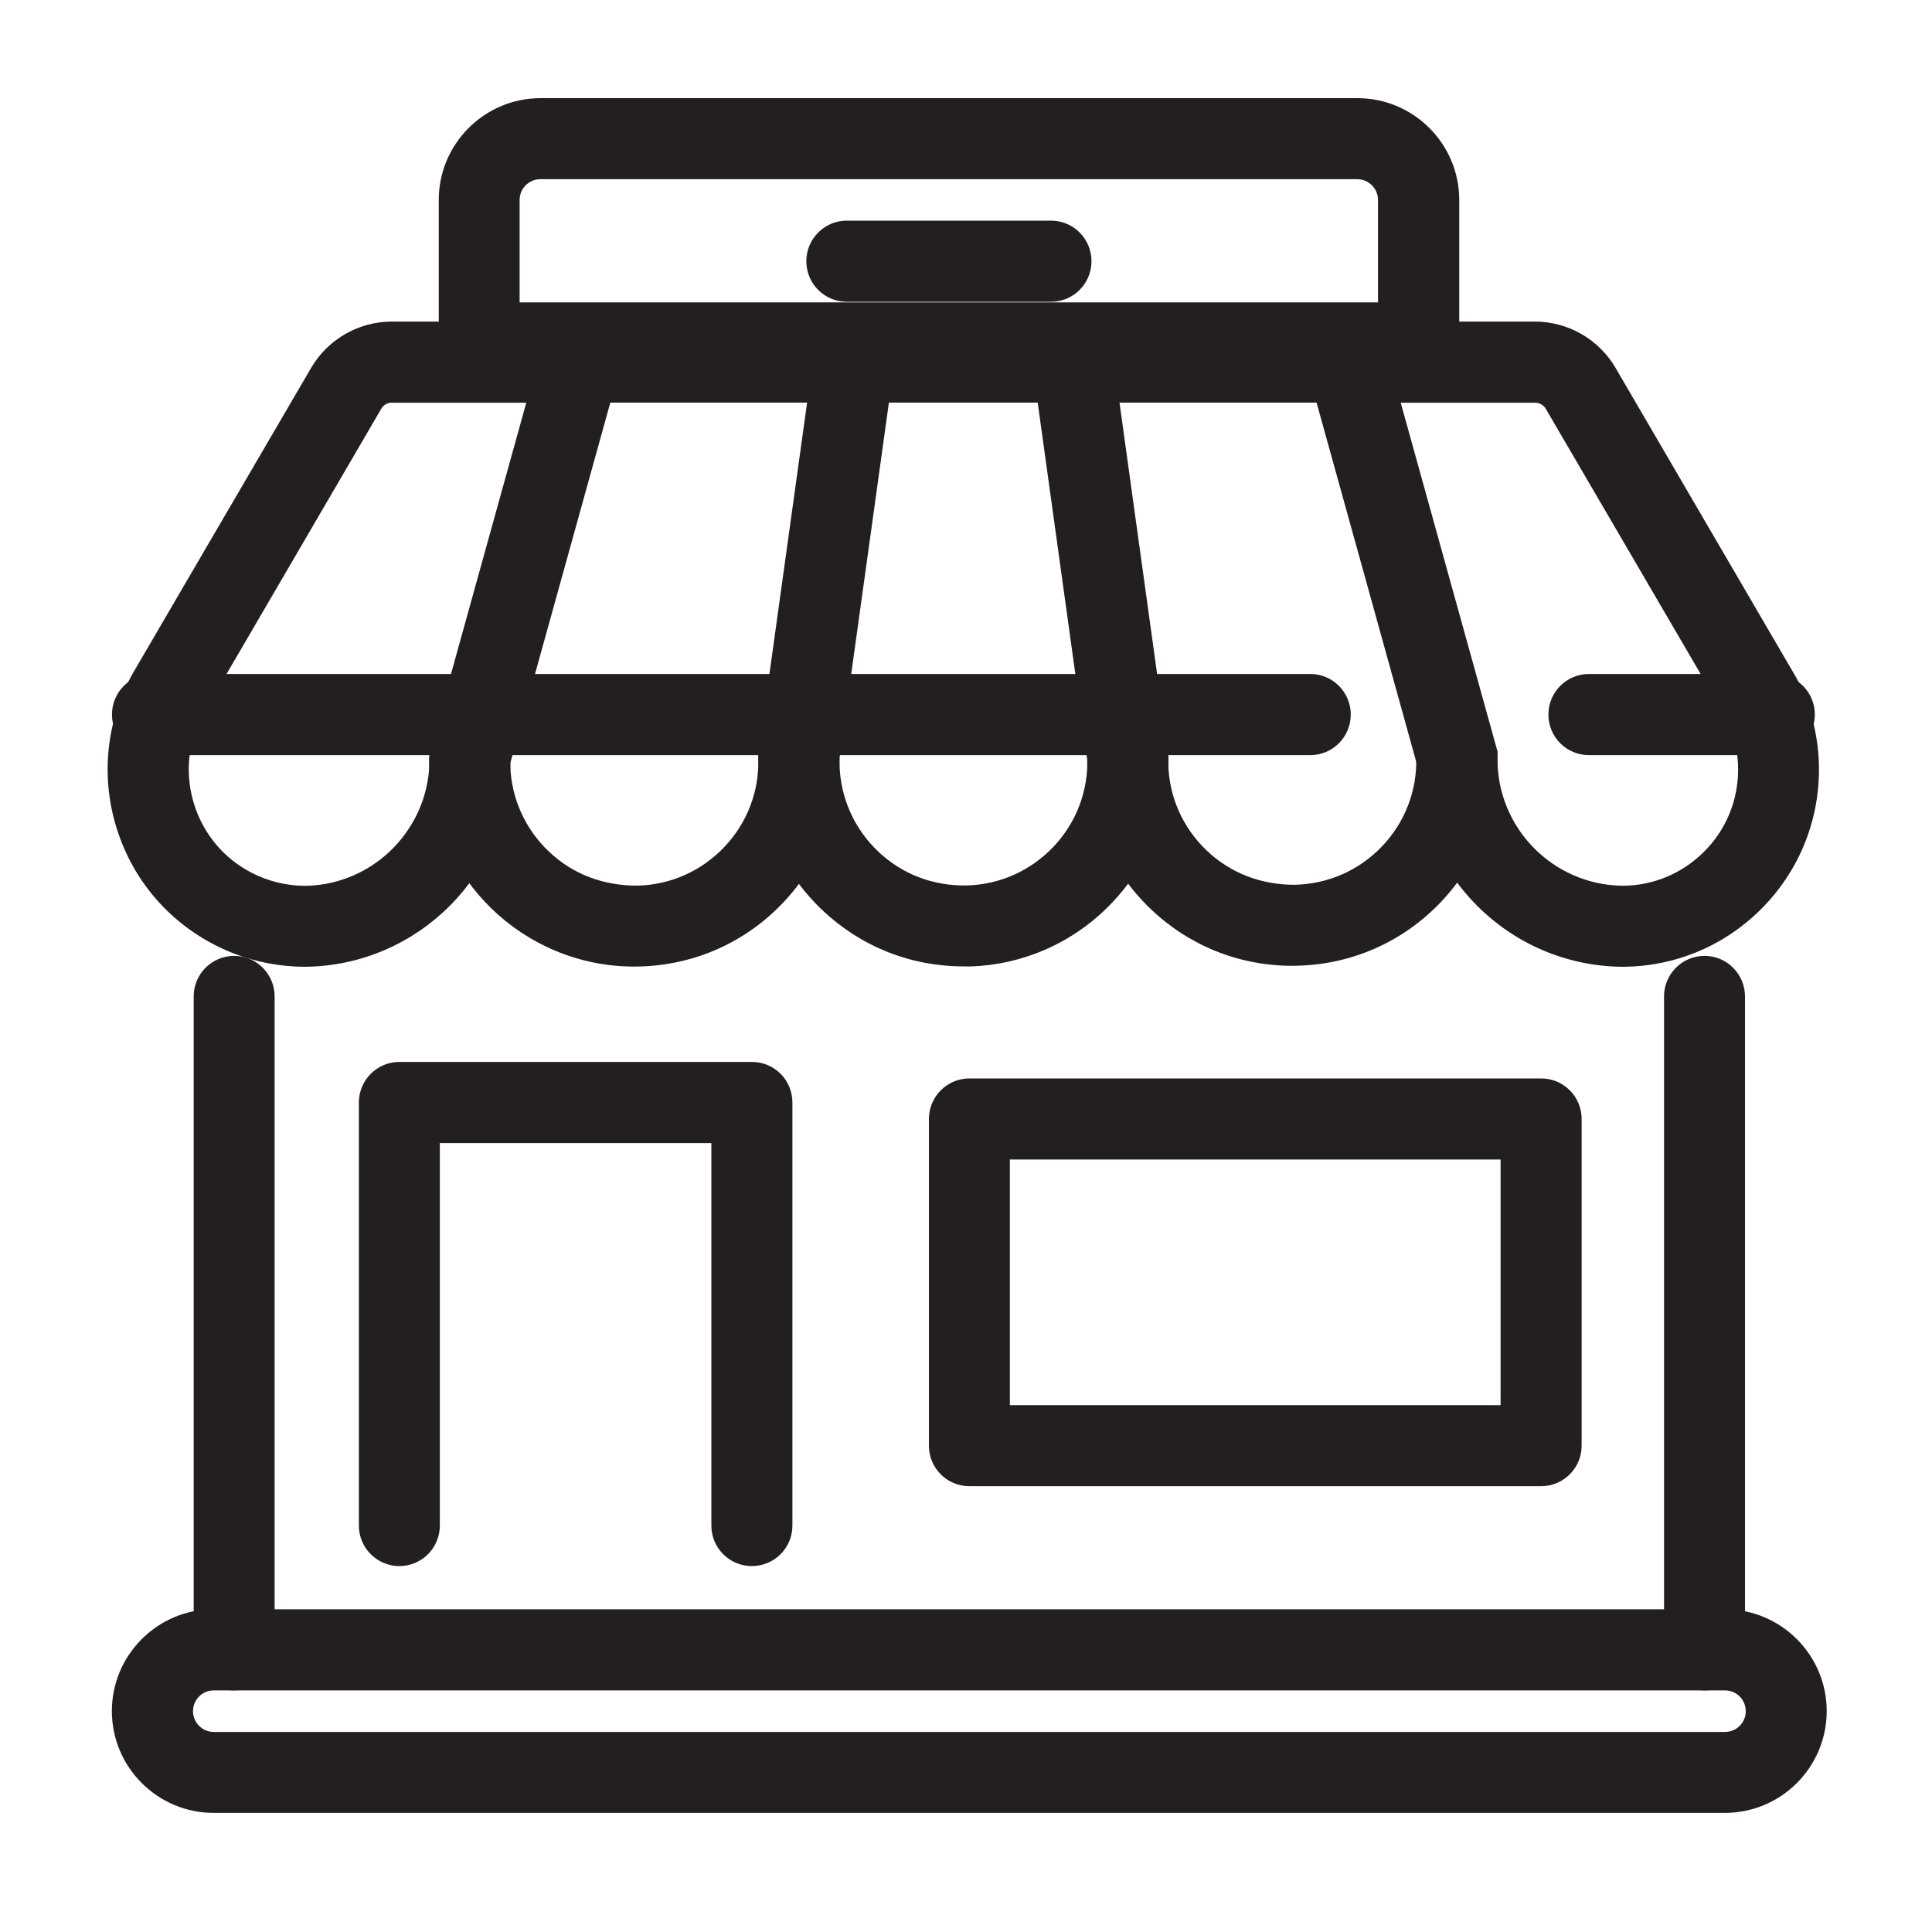
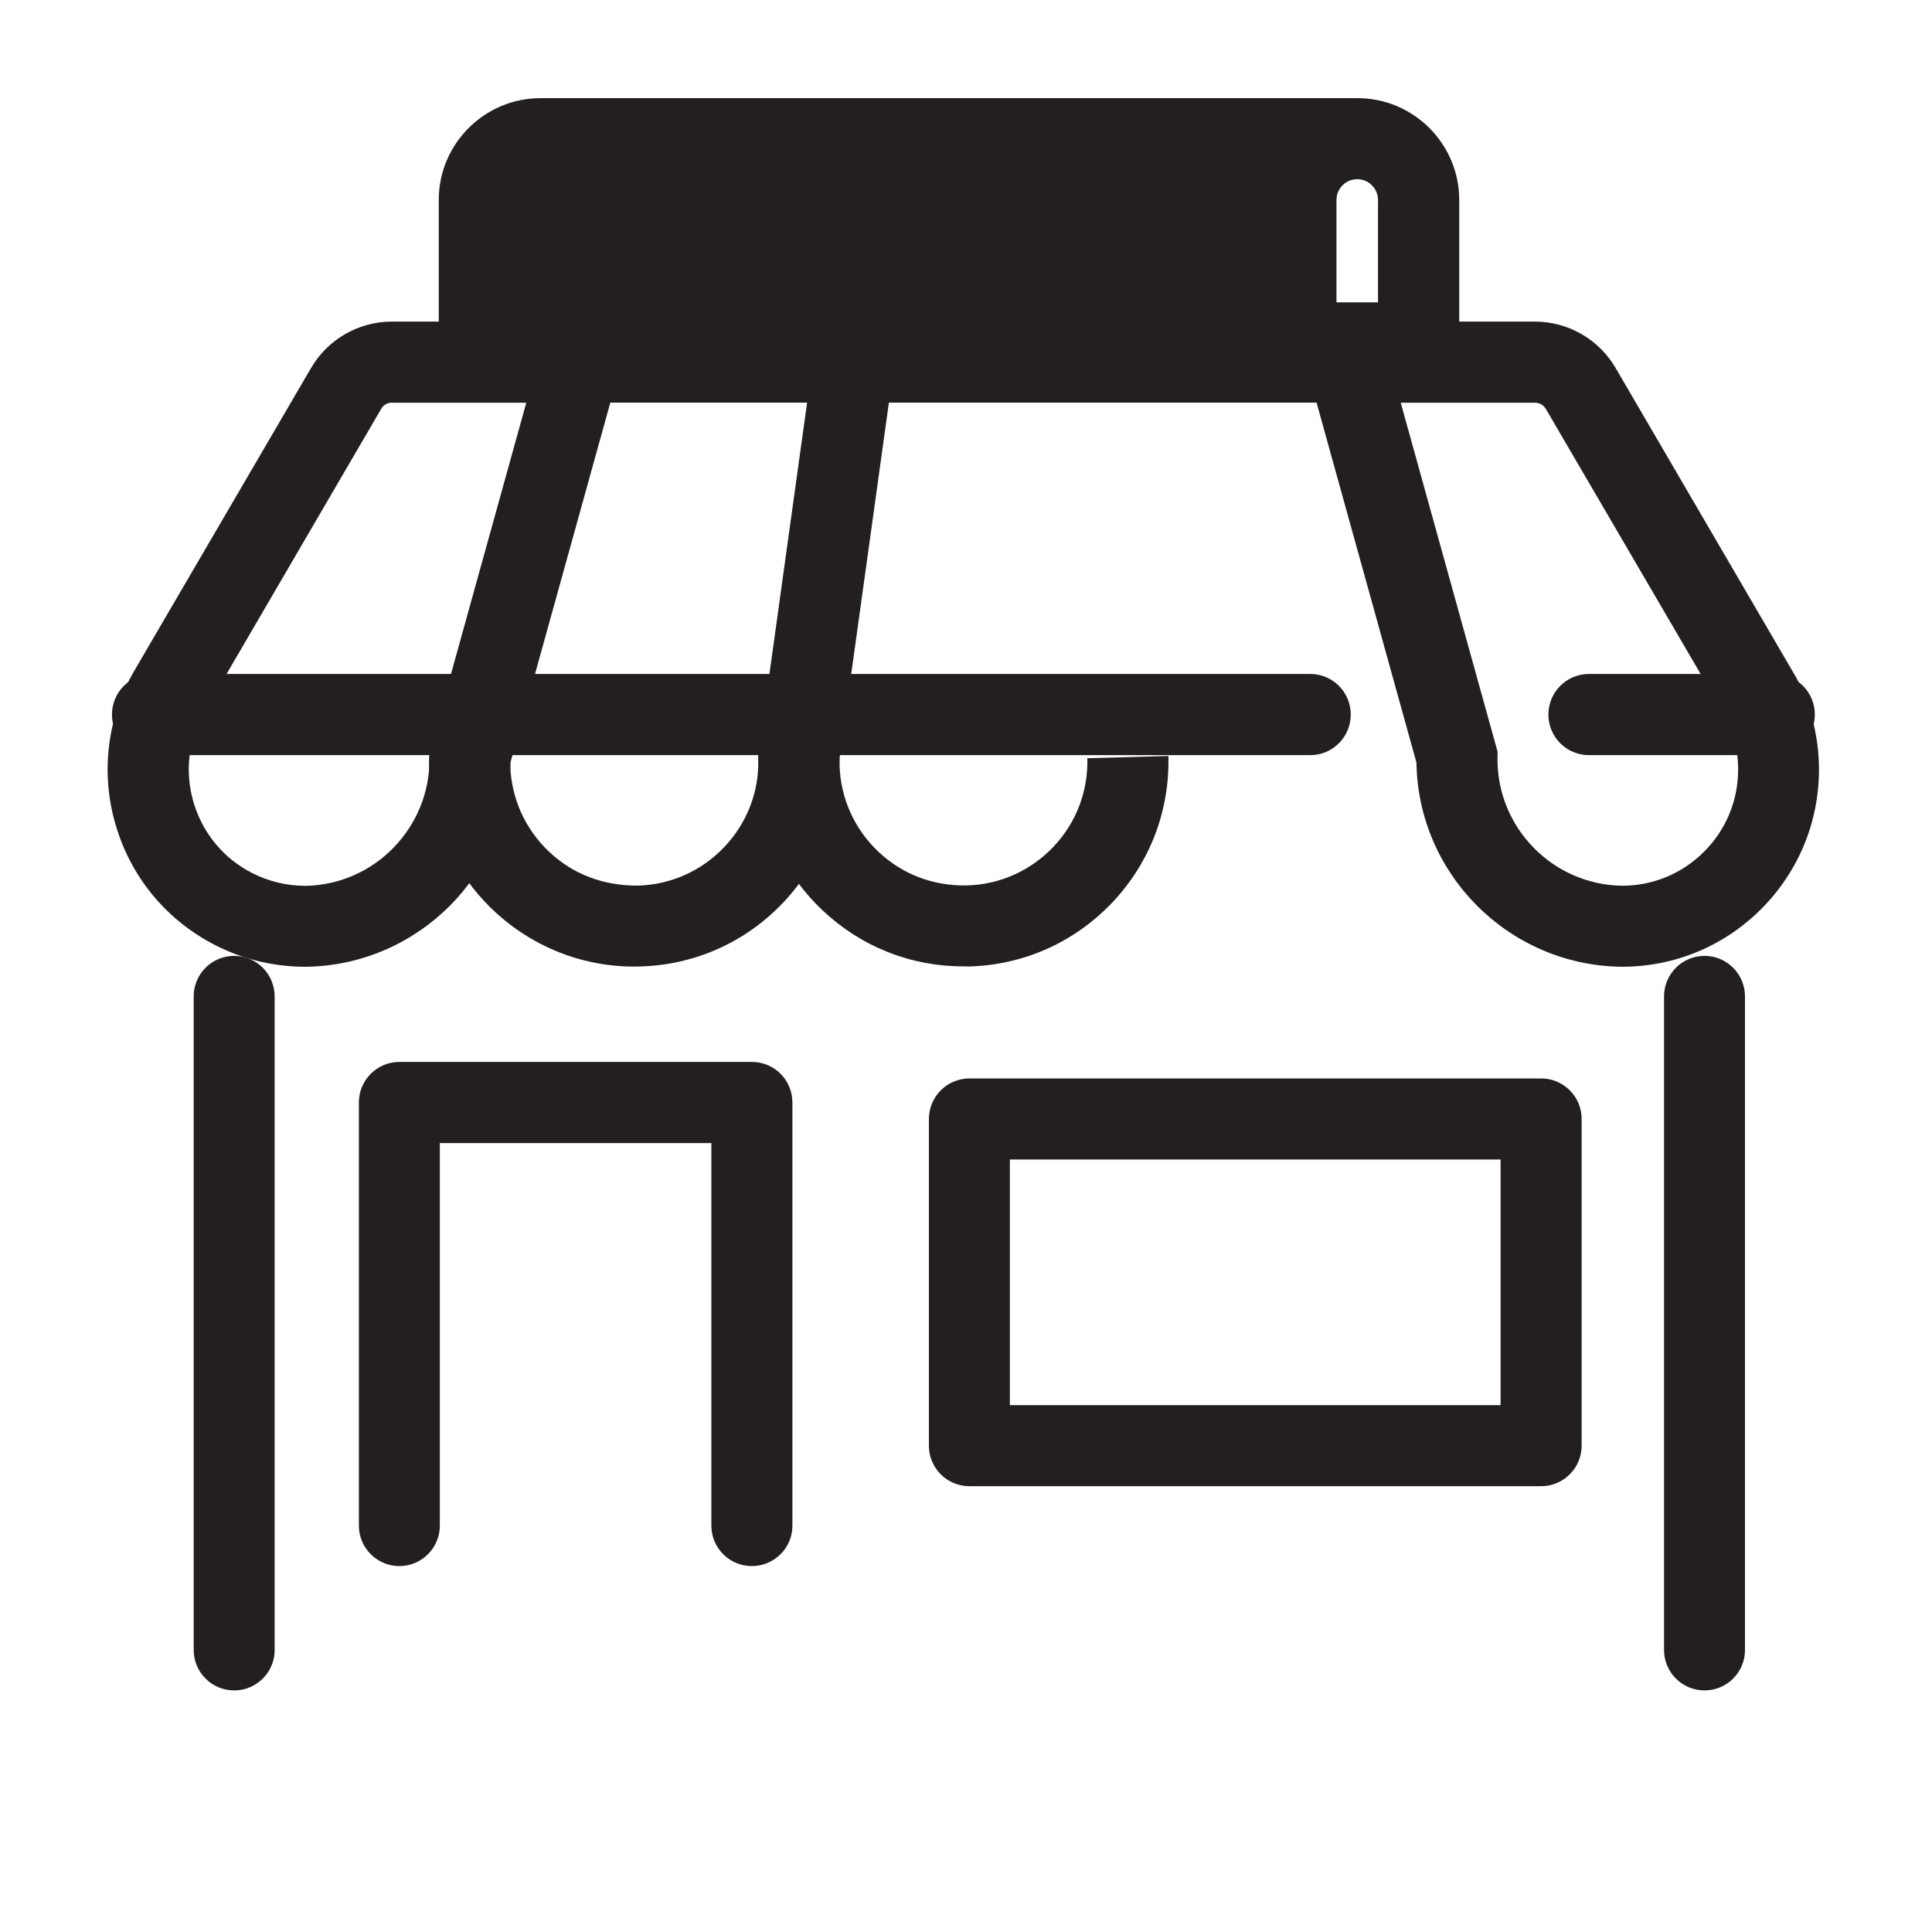
<svg xmlns="http://www.w3.org/2000/svg" version="1.1" id="Camada_1" x="0px" y="0px" width="20px" height="20px" viewBox="0 0 20 20" enable-background="new 0 0 20 20" xml:space="preserve">
  <g id="Grupo_9942" transform="translate(-605.973 -115.711)">
    <g id="Caminho_18660">
      <path fill="#231F20" d="M615.945,125.715c-0.545,0-1.06-0.205-1.458-0.581c-0.412-0.39-0.647-0.916-0.662-1.483    c-0.001-0.039-0.001-0.077,0-0.115l0.839,0.023v0.07c0.009,0.342,0.152,0.661,0.4,0.897c0.249,0.235,0.565,0.357,0.917,0.351    c0.343-0.009,0.661-0.152,0.897-0.4c0.236-0.249,0.36-0.575,0.351-0.917l0.839-0.023c0.015,0.566-0.191,1.105-0.581,1.517    c-0.39,0.411-0.917,0.647-1.483,0.662C615.984,125.715,615.965,125.715,615.945,125.715z" />
    </g>
    <g id="Caminho_18661">
-       <path fill="#231F20" d="M619.35,125.709c-0.549,0-1.068-0.208-1.466-0.589c-0.41-0.392-0.643-0.92-0.656-1.487v-0.056l-0.563-4.06    l0.831-0.115l0.571,4.12l0,0.095c0.007,0.34,0.148,0.66,0.396,0.897c0.248,0.237,0.569,0.358,0.916,0.356    c0.343-0.008,0.663-0.149,0.9-0.397c0.237-0.248,0.363-0.573,0.355-0.916l0.839-0.019c0.012,0.567-0.197,1.105-0.588,1.515    c-0.392,0.41-0.92,0.643-1.487,0.655C619.383,125.709,619.366,125.709,619.35,125.709z" />
-     </g>
+       </g>
    <g id="Caminho_18662">
      <path fill="#231F20" d="M609.136,125.719c-0.329,0-0.653-0.078-0.941-0.227c-0.485-0.25-0.844-0.673-1.01-1.193    c-0.166-0.519-0.12-1.072,0.13-1.557l0.03-0.056l1.849-3.167c0.172-0.295,0.492-0.479,0.834-0.479c0,0,0,0,0.001,0h11.833    c0,0,0.001,0,0.001,0c0.342,0,0.662,0.184,0.834,0.479l1.875,3.214c0.154,0.298,0.232,0.624,0.231,0.95    c-0.002,0.545-0.216,1.057-0.602,1.442c-0.385,0.383-0.896,0.594-1.439,0.594c-0.002,0-0.004,0-0.006,0    c-1.167-0.017-2.103-0.96-2.12-2.114l-1.034-3.726h-7.311l-1.034,3.726c-0.017,1.154-0.953,2.097-2.116,2.114    C609.14,125.719,609.138,125.719,609.136,125.719z M610.03,119.879c-0.046,0-0.088,0.024-0.11,0.063l-1.863,3.194    c-0.142,0.277-0.17,0.602-0.072,0.908c0.098,0.306,0.309,0.556,0.595,0.703c0.17,0.087,0.36,0.134,0.552,0.134    c0.001,0,0.002,0,0.003,0c0.716-0.011,1.294-0.606,1.284-1.327l-0.001-0.06l1.003-3.614H610.03L610.03,119.879z M620.473,119.879    l1.003,3.614l-0.001,0.06c-0.01,0.721,0.568,1.316,1.289,1.327c0.001,0,0.003,0,0.004,0c0.315,0,0.616-0.124,0.843-0.35    c0.228-0.226,0.354-0.528,0.355-0.849c0.001-0.192-0.045-0.384-0.133-0.554l-0.021-0.038l-1.837-3.146    c-0.023-0.039-0.065-0.063-0.11-0.063l0,0H620.473z" />
    </g>
    <g id="Caminho_18663">
      <path fill="#231F20" d="M612.539,125.717c-1.145,0-2.091-0.915-2.123-2.066c-0.001-0.038-0.001-0.077,0-0.115l0.839,0.023v0.07    c0.009,0.343,0.152,0.662,0.401,0.898c0.249,0.236,0.564,0.353,0.918,0.352c0.343-0.009,0.662-0.152,0.898-0.401    c0.236-0.249,0.361-0.575,0.351-0.918l-0.001-0.035l0.572-4.122l0.831,0.115l-0.563,4.055c0.006,0.554-0.2,1.078-0.581,1.481    c-0.39,0.412-0.917,0.647-1.485,0.662C612.578,125.717,612.558,125.717,612.539,125.717z" />
    </g>
    <g id="Retângulo_4071">
-       <path fill="#231F20" d="M623.829,134.478h-15.644c-0.581,0-1.054-0.473-1.054-1.054c0-0.581,0.473-1.054,1.054-1.054h15.644    c0.581,0,1.054,0.473,1.054,1.054C624.883,134.006,624.41,134.478,623.829,134.478z M608.186,133.21    c-0.119,0-0.215,0.096-0.215,0.215s0.096,0.215,0.215,0.215h15.644c0.119,0,0.215-0.096,0.215-0.215s-0.096-0.215-0.215-0.215    H608.186z" />
-     </g>
+       </g>
    <g id="Caminho_18664">
      <path fill="#231F20" d="M613.756,131.923c-0.232,0-0.419-0.188-0.419-0.419v-3.96h-2.811v3.96c0,0.232-0.188,0.419-0.419,0.419    s-0.419-0.188-0.419-0.419v-4.38c0-0.232,0.188-0.42,0.419-0.42h3.65c0.232,0,0.419,0.188,0.419,0.42v4.38    C614.176,131.736,613.988,131.923,613.756,131.923z" />
    </g>
    <g id="Retângulo_4072">
      <path fill="#231F20" d="M621.927,131.096h-5.919c-0.232,0-0.419-0.188-0.419-0.419v-3.382c0-0.232,0.188-0.42,0.419-0.42h5.919    c0.232,0,0.419,0.188,0.419,0.42v3.382C622.346,130.908,622.158,131.096,621.927,131.096z M616.427,130.257h5.08v-2.543h-5.08    V130.257z" />
    </g>
    <g id="Linha_1582">
      <path fill="#231F20" d="M623.618,133.21c-0.232,0-0.419-0.188-0.419-0.419v-6.765c0-0.232,0.188-0.42,0.419-0.42    s0.419,0.188,0.419,0.42v6.765C624.038,133.022,623.85,133.21,623.618,133.21z" />
    </g>
    <g id="Linha_1583">
      <path fill="#231F20" d="M608.397,133.21c-0.232,0-0.419-0.188-0.419-0.419v-6.765c0-0.232,0.188-0.42,0.419-0.42    s0.419,0.188,0.419,0.42v6.765C608.817,133.022,608.629,133.21,608.397,133.21z" />
    </g>
    <g id="Retângulo_4073">
-       <path fill="#231F20" d="M621.078,119.68h-10.563v-1.899c0-0.581,0.473-1.054,1.054-1.054h8.456c0.581,0,1.054,0.473,1.054,1.054    V119.68z M611.353,118.841h8.885v-1.06c0-0.118-0.096-0.215-0.215-0.215h-8.456c-0.118,0-0.215,0.096-0.215,0.215V118.841z" />
+       <path fill="#231F20" d="M621.078,119.68h-10.563v-1.899c0-0.581,0.473-1.054,1.054-1.054h8.456c0.581,0,1.054,0.473,1.054,1.054    V119.68z M611.353,118.841h8.885v-1.06c0-0.118-0.096-0.215-0.215-0.215c-0.118,0-0.215,0.096-0.215,0.215V118.841z" />
    </g>
    <g id="Linha_1584">
-       <path fill="#231F20" d="M616.853,118.835h-2.114c-0.232,0-0.419-0.188-0.419-0.42s0.188-0.42,0.419-0.42h2.114    c0.232,0,0.419,0.188,0.419,0.42S617.085,118.835,616.853,118.835z" />
-     </g>
+       </g>
    <g id="Linha_1585">
      <path fill="#231F20" d="M624.341,123.528h-1.92c-0.232,0-0.419-0.188-0.419-0.42s0.188-0.42,0.419-0.42h1.92    c0.232,0,0.419,0.188,0.419,0.42S624.573,123.528,624.341,123.528z" />
    </g>
    <g id="Linha_1586">
      <path fill="#231F20" d="M619.537,123.528h-11.986c-0.232,0-0.419-0.188-0.419-0.42s0.188-0.42,0.419-0.42h11.986    c0.232,0,0.419,0.188,0.419,0.42S619.769,123.528,619.537,123.528z" />
    </g>
  </g>
</svg>